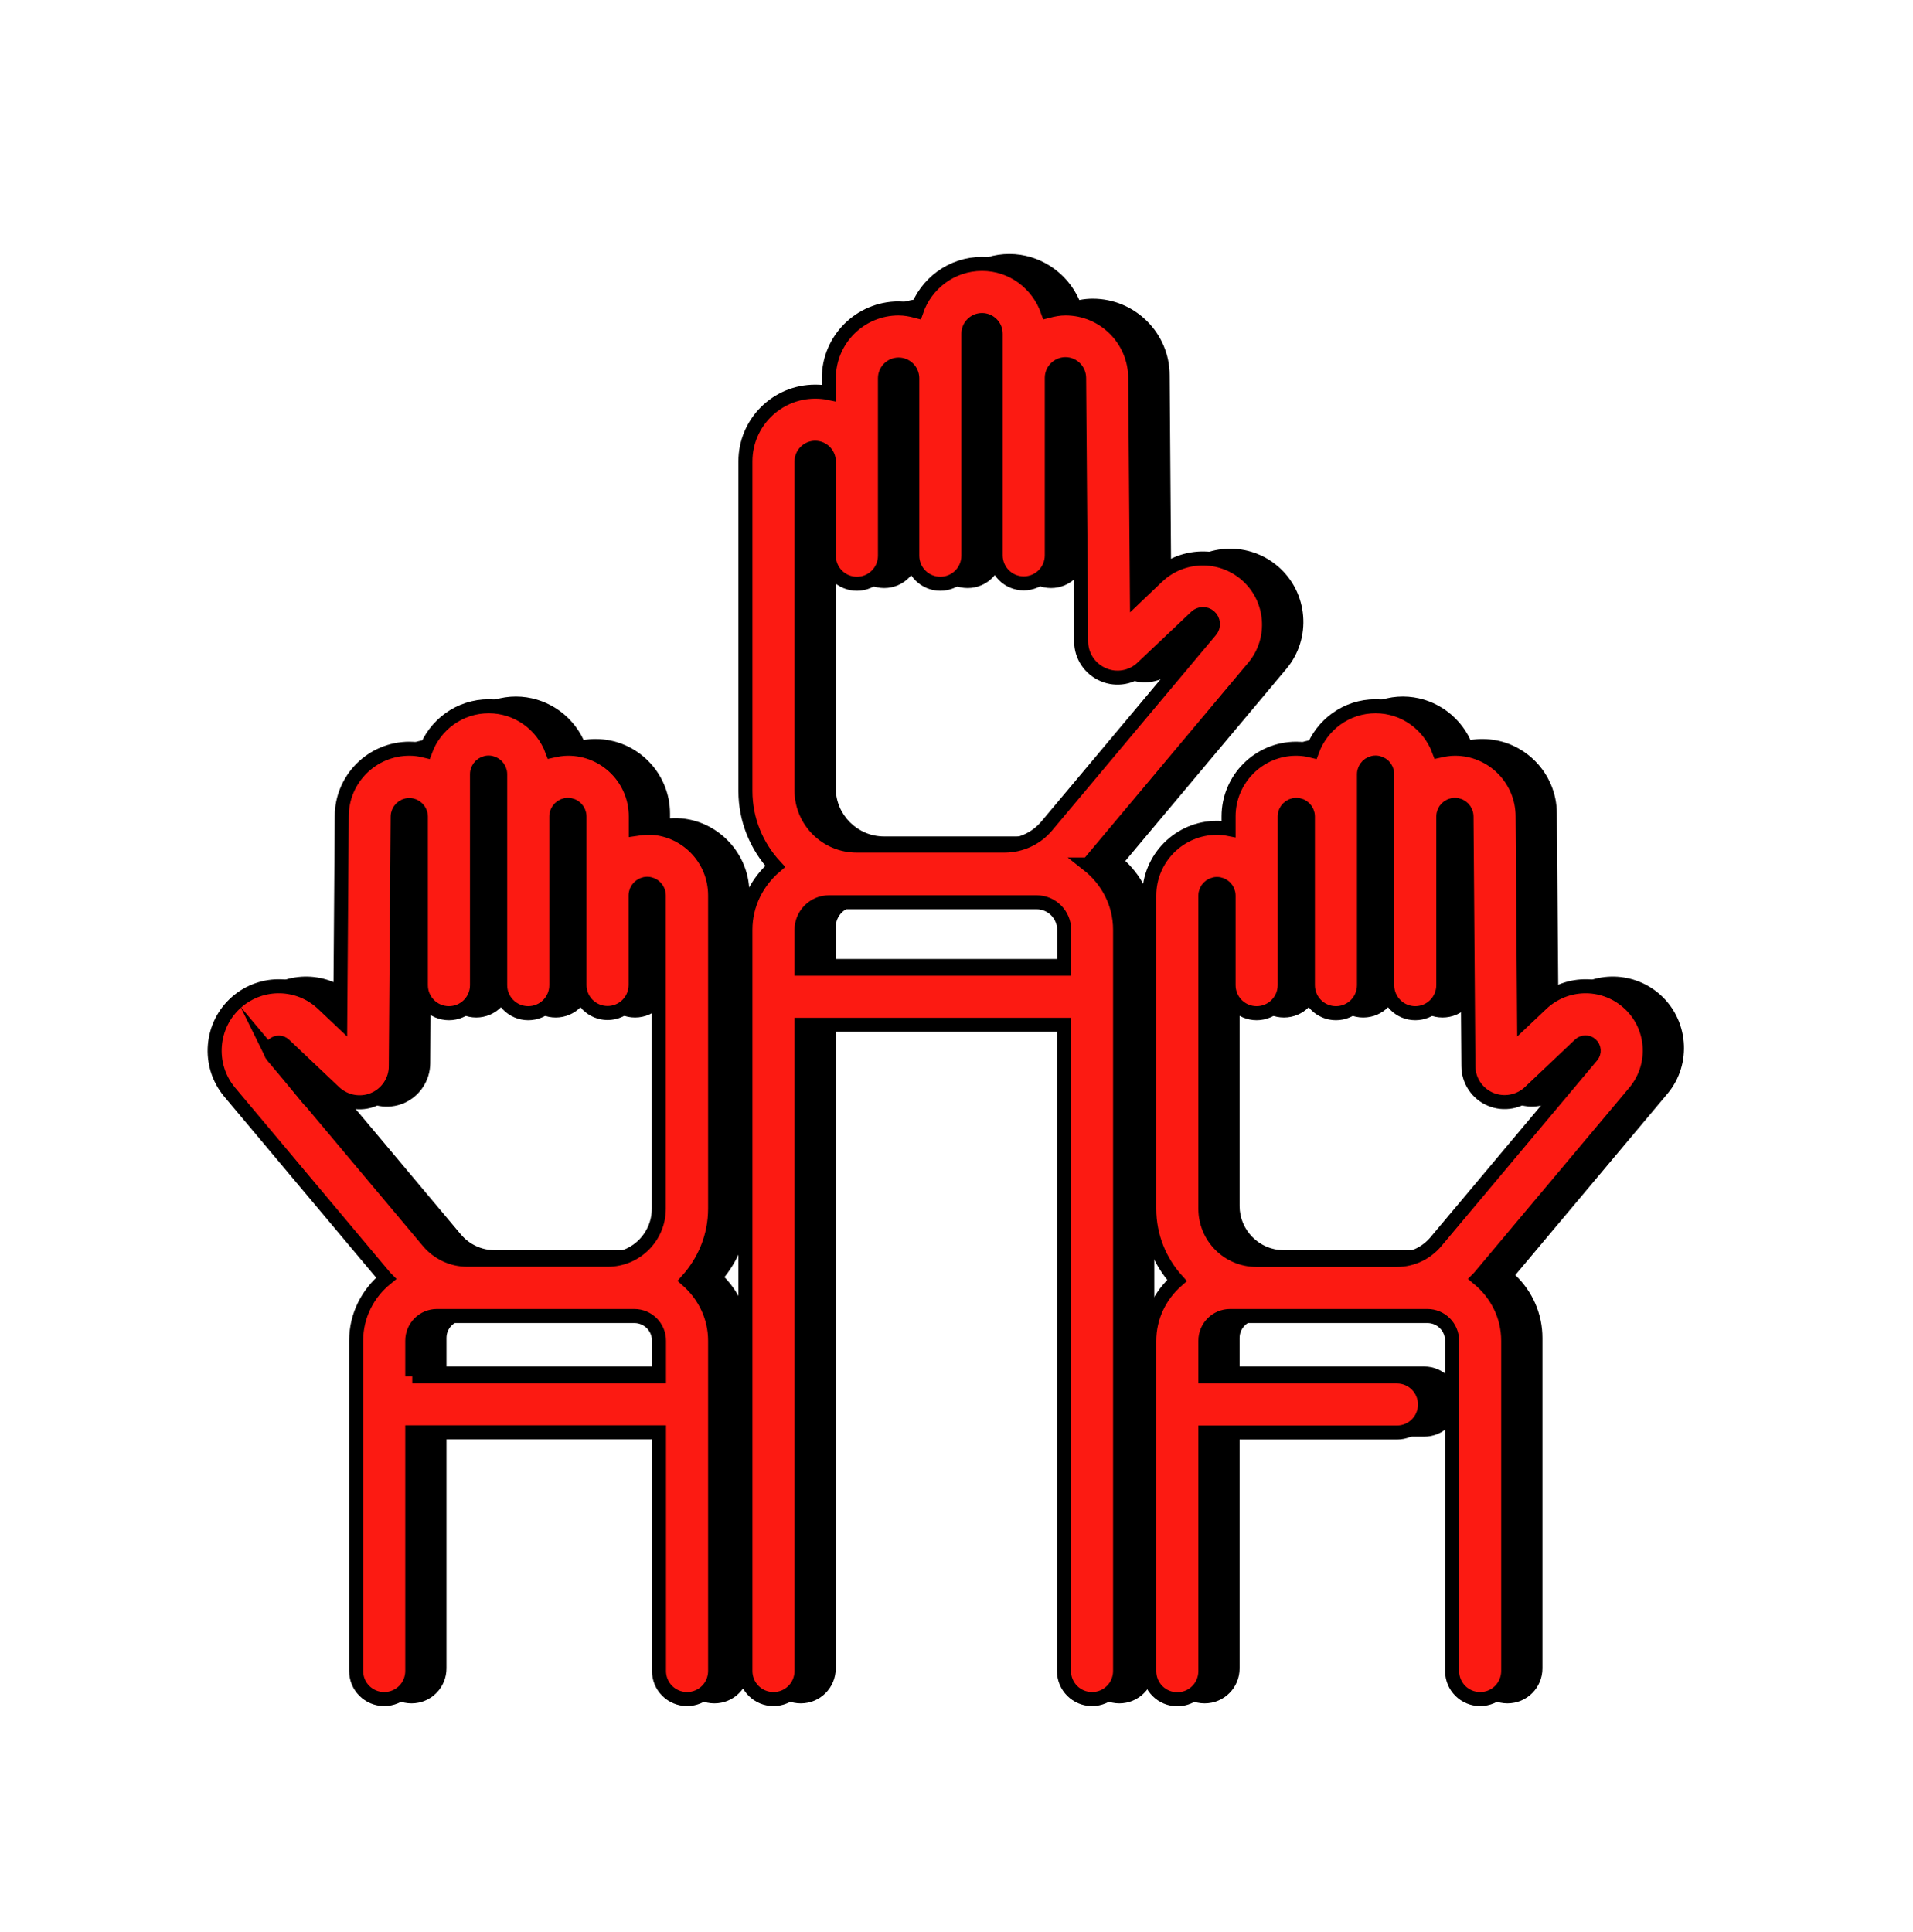
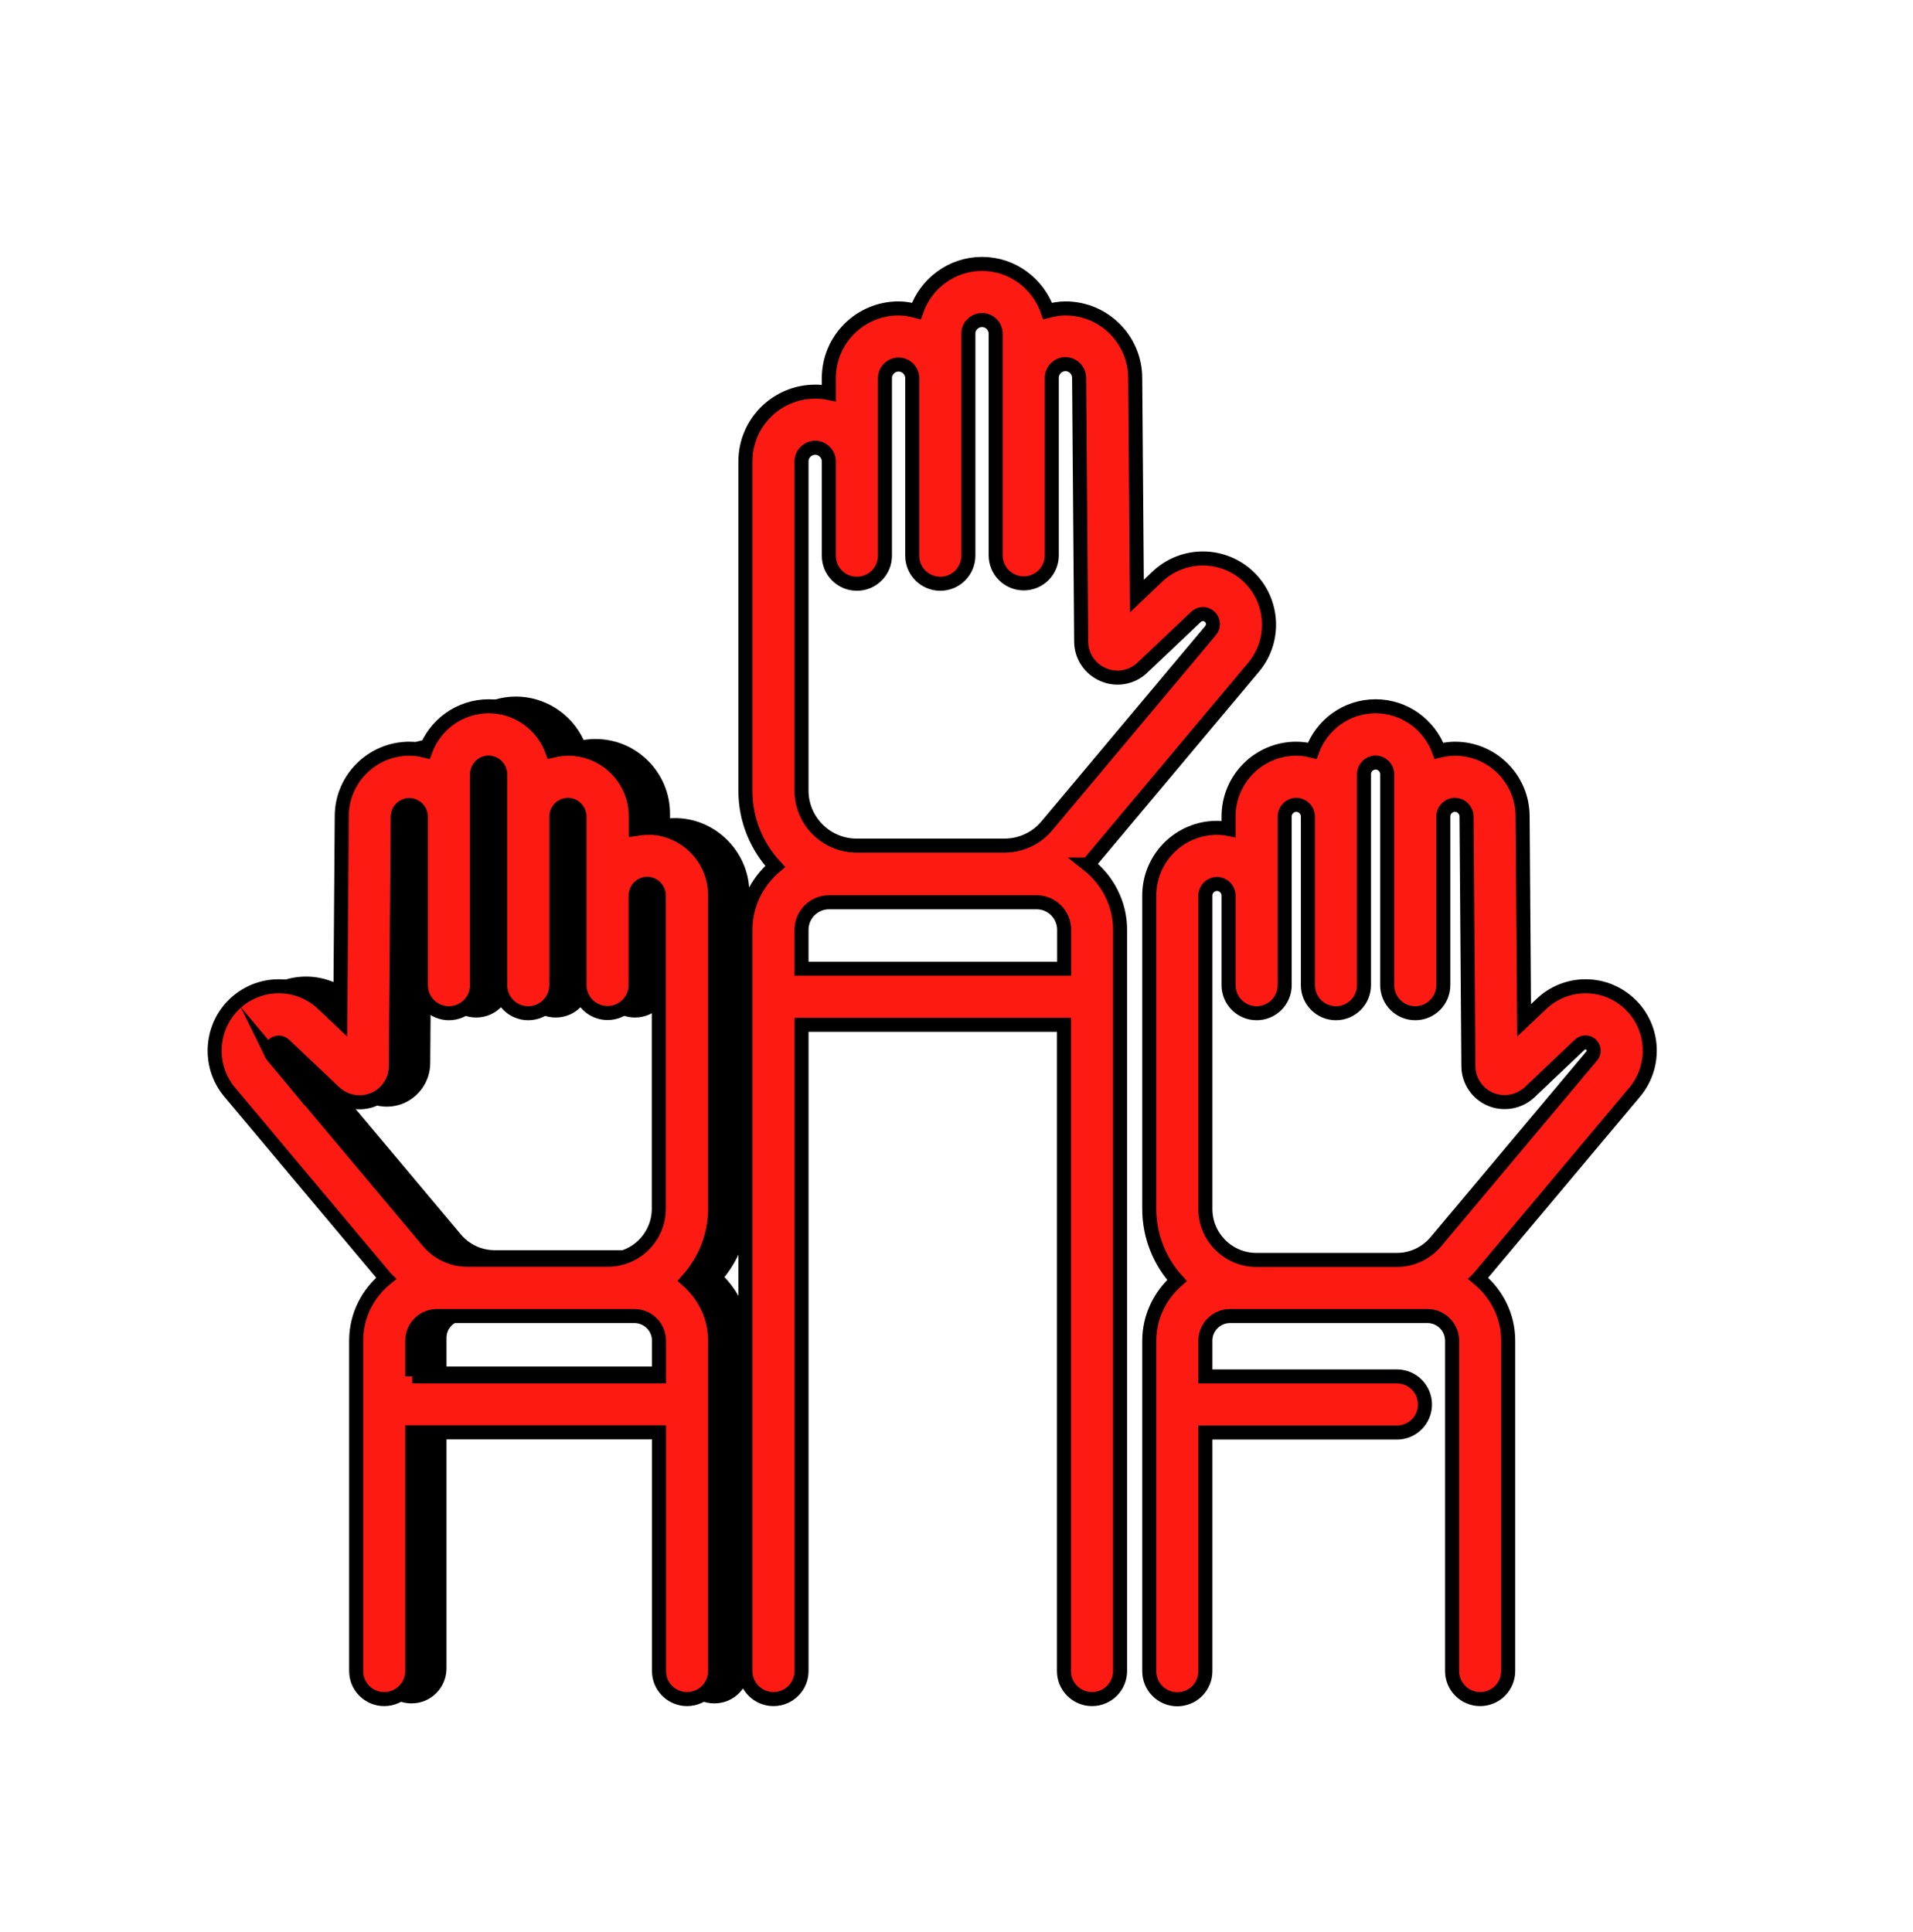
<svg xmlns="http://www.w3.org/2000/svg" id="Capa_1" viewBox="0 0 102.27 103.29">
  <defs>
    <style>      .st0 {        fill: #fc1a12;        stroke: #000;        stroke-miterlimit: 10;        stroke-width: .75px;      }    </style>
  </defs>
  <g>
-     <path d="M68.32,30.28c-1.53-1.31-3.79-1.25-5.24.13l-.47.45-.08-10.79c0-2.26-1.85-4.1-4.11-4.1-.23,0-.46.02-.72.07-.65-1.48-2.12-2.46-3.74-2.46s-3.09.98-3.74,2.46c-.26-.05-.49-.07-.72-.07-2.27,0-4.11,1.84-4.11,4.1v.36c-2.39-.19-4.46,1.71-4.46,4.09v17.62c0,1.47.51,2.87,1.44,4.01-.92.91-1.44,2.13-1.44,3.41v39.64c0,1.03.84,1.87,1.88,1.87s1.87-.84,1.87-1.87v-34.18h13.28v34.18c0,1.03.85,1.87,1.88,1.87s1.87-.84,1.87-1.87v-39.64c0-1.34-.56-2.61-1.55-3.53l8.61-10.27c1.37-1.63,1.17-4.09-.45-5.48ZM47.27,31.44c1.03,0,1.87-.84,1.87-1.88v-9.49c0-.19.16-.35.36-.35s.35.16.35.35v9.49c0,1.04.84,1.88,1.88,1.88s1.87-.84,1.87-1.88v-11.87c0-.2.16-.36.36-.36s.36.16.36.36v11.87c0,1.04.84,1.88,1.87,1.88s1.88-.84,1.88-1.88v-9.49c0-.19.16-.35.35-.35.2,0,.36.16.36.37l.1,14.09c.01.92.56,1.75,1.41,2.11.85.37,1.83.19,2.51-.45l2.86-2.71c.06-.06.15-.06.22,0,.06.05.07.16.01.22l-8.76,10.45c-.49.58-1.21.92-1.97.92h-7.9c-1.42,0-2.58-1.16-2.58-2.58v-17.62c0-.19.16-.35.36-.35s.35.16.35.35v5.04c0,1.04.84,1.88,1.88,1.88ZM57.96,51.27h-13.28v-1.71c0-.6.49-1.09,1.09-1.09h11.1c.6,0,1.09.49,1.09,1.09v1.71Z" />
-     <path d="M88.7,53.13c-1.49-1.27-3.68-1.22-5.1.13l-.29.28-.08-10.04c0-2.2-1.79-3.99-3.99-3.99-.2,0-.41.02-.63.05-.65-1.4-2.06-2.32-3.61-2.32s-2.97.92-3.62,2.32c-.22-.03-.42-.05-.62-.05-2.21,0-4,1.79-4,3.99v.25c-.08-.01-.16-.01-.24-.01-2.21,0-4,1.79-4,3.99v16.75c0,1.38.47,2.72,1.34,3.8-.86.88-1.34,2.04-1.34,3.25v17.67c0,1.03.84,1.87,1.88,1.87s1.87-.84,1.87-1.87v-12.39h9.87c1.03,0,1.87-.84,1.87-1.87s-.84-1.88-1.87-1.88h-9.87v-1.53c0-.52.42-.94.95-.94h10.55c.52,0,.94.42.94.94v17.67c0,1.03.84,1.87,1.88,1.87s1.87-.84,1.87-1.87v-17.67c0-1.27-.52-2.47-1.45-3.36l8.13-9.69c1.34-1.59,1.14-3.99-.44-5.35ZM66.27,47.73c0-.13.11-.24.25-.24.13,0,.24.11.24.24v4.79c0,1.04.84,1.88,1.88,1.88s1.87-.84,1.87-1.88v-9.02c0-.27.49-.27.49,0v9.02c0,1.04.84,1.88,1.88,1.88s1.87-.84,1.87-1.88v-11.28c0-.27.49-.27.49,0v11.28c0,1.04.84,1.88,1.88,1.88s1.87-.84,1.87-1.88v-9.02c0-.27.49-.27.49.02l.1,13.34c.01.92.57,1.75,1.42,2.12.84.36,1.83.18,2.5-.46l2.68-2.54.09.09-8.33,9.93c-.45.53-1.1.84-1.8.84h-7.51c-1.3,0-2.36-1.06-2.36-2.36v-16.75Z" />
    <path d="M40.06,47.73c0-2.28-1.97-4.14-4.24-3.98v-.25c0-2.2-1.79-3.99-3.99-3.99-.21,0-.41.02-.63.05-.65-1.4-2.07-2.32-3.62-2.32s-2.96.92-3.61,2.33c-.22-.04-.43-.06-.63-.06-2.2,0-3.99,1.78-3.99,3.98l-.08,10.05-.29-.28c-1.42-1.35-3.61-1.4-5.1-.13-1.58,1.36-1.78,3.75-.44,5.35l8.13,9.69c-.93.89-1.45,2.09-1.45,3.36v17.67c0,1.03.84,1.87,1.88,1.87s1.87-.84,1.87-1.87v-12.39h12.44v12.39c0,1.03.84,1.87,1.88,1.87s1.87-.84,1.87-1.87v-17.67c0-1.21-.48-2.37-1.33-3.25.86-1.08,1.33-2.42,1.33-3.8v-16.75ZM36.31,71.53v1.53h-12.44v-1.53c0-.52.42-.94.95-.94h10.55c.52,0,.94.42.94.94ZM16.31,56.07l.09-.09,2.68,2.55c.68.64,1.66.81,2.51.45.85-.37,1.4-1.2,1.41-2.12l.1-13.36c0-.27.49-.27.49,0v9.02c0,1.04.84,1.88,1.87,1.88s1.88-.84,1.88-1.88v-11.28c0-.27.49-.27.49,0v11.28c0,1.04.84,1.88,1.88,1.88s1.87-.84,1.87-1.88v-9.02c0-.27.49-.27.49,0v9.02c0,1.04.84,1.88,1.88,1.88s1.87-.84,1.87-1.88v-4.79c0-.27.49-.27.49,0v16.75c0,1.3-1.06,2.36-2.35,2.36h-7.52c-.69,0-1.35-.31-1.8-.84l-8.33-9.93Z" />
  </g>
  <g>
    <path class="st0" d="M58.17,46.22s.06-.07.09-.1l8.76-10.45c1.24-1.48,1.06-3.7-.41-4.96-1.38-1.18-3.42-1.13-4.74.12l-1.09,1.04-.09-11.65c0-2.06-1.67-3.73-3.73-3.73-.33,0-.64.06-.95.14-.51-1.46-1.88-2.52-3.51-2.52s-3.01,1.06-3.51,2.52c-.3-.08-.62-.14-.95-.14-2.06,0-3.73,1.67-3.73,3.73v.79c-.24-.05-.48-.07-.73-.07-2.06,0-3.73,1.67-3.73,3.73v17.62c0,1.56.61,2.97,1.59,4.03-.96.82-1.59,2.03-1.59,3.39v39.63c0,.83.67,1.5,1.5,1.5s1.5-.67,1.5-1.5v-34.55h14.03v34.55c0,.83.67,1.5,1.5,1.5s1.5-.67,1.5-1.5v-39.63c0-1.42-.68-2.67-1.72-3.49ZM42.85,24.67c0-.4.33-.73.73-.73s.73.33.73.73v5.04c0,.83.67,1.5,1.5,1.5s1.5-.67,1.5-1.5v-9.49c0-.4.33-.73.73-.73s.73.33.73.73v9.49c0,.83.67,1.5,1.5,1.5s1.5-.67,1.5-1.5v-11.87c0-.4.33-.73.73-.73s.73.33.73.73v2.37s0,0,0,0v7.02s0,0,0,0v2.46c0,.83.67,1.5,1.5,1.5s1.5-.67,1.5-1.5v-9.49c0-.4.33-.73.73-.73s.73.33.73.74l.11,14.09c0,.77.47,1.47,1.18,1.77.71.31,1.54.16,2.1-.38l2.86-2.71c.2-.19.51-.2.72-.02.22.19.25.53.06.75l-8.76,10.45c-.56.67-1.39,1.05-2.26,1.05h-7.9c-1.63,0-2.95-1.32-2.95-2.95v-17.62ZM42.85,51.79v-2.08c0-.81.66-1.47,1.47-1.47h11.1c.81,0,1.47.66,1.47,1.47v2.08h-14.03Z" />
    <path class="st0" d="M87.4,58.38c1.2-1.44,1.03-3.6-.4-4.82-1.34-1.15-3.32-1.1-4.6.12l-.92.87-.08-10.9c0-2-1.62-3.62-3.62-3.62-.3,0-.58.05-.85.11-.51-1.38-1.83-2.38-3.39-2.38s-2.88.99-3.39,2.38c-.28-.07-.56-.11-.85-.11-2,0-3.62,1.62-3.62,3.62v.67c-.2-.04-.41-.06-.62-.06-2,0-3.62,1.62-3.62,3.62v16.75c0,1.47.56,2.81,1.48,3.83-.9.79-1.48,1.94-1.48,3.23v17.66c0,.83.67,1.5,1.5,1.5s1.5-.67,1.5-1.5v-12.76h10.24c.83,0,1.5-.67,1.5-1.5s-.67-1.5-1.5-1.5h-10.24v-1.91c0-.73.59-1.32,1.32-1.32h10.55c.73,0,1.32.59,1.32,1.32v17.66c0,.83.67,1.5,1.5,1.5s1.5-.67,1.5-1.5v-17.66c0-1.35-.63-2.53-1.6-3.33.01-.01.03-.03.04-.04l8.33-9.93ZM67.17,67.36c-1.51,0-2.73-1.22-2.73-2.73v-16.75c0-.34.28-.62.62-.62s.62.28.62.62v4.79c0,.83.67,1.5,1.5,1.5s1.5-.67,1.5-1.5v-9.02c0-.34.28-.62.62-.62s.62.28.62.62v9.02c0,.83.67,1.5,1.5,1.5s1.5-.67,1.5-1.5v-11.28c0-.34.28-.62.62-.62s.62.28.62.62v11.28c0,.83.67,1.5,1.5,1.5s1.5-.67,1.5-1.5v-9.02c0-.34.28-.62.62-.62s.62.28.62.63l.1,13.34c0,.77.47,1.47,1.18,1.77.71.3,1.54.15,2.1-.38l2.68-2.54c.16-.15.42-.16.59-.01.18.16.2.43.05.61l-8.33,9.93c-.52.62-1.28.98-2.09.98h-7.51Z" />
    <path class="st0" d="M34.61,44.26c-.21,0-.42.03-.62.06v-.67c0-2-1.62-3.62-3.62-3.62-.3,0-.58.05-.85.11-.51-1.38-1.83-2.38-3.39-2.38s-2.88.99-3.39,2.38c-.28-.07-.56-.11-.85-.11-2,0-3.62,1.62-3.62,3.61l-.08,10.91-.92-.87c-1.28-1.22-3.26-1.27-4.6-.12-1.42,1.22-1.6,3.38-.4,4.82l8.33,9.93s.03.03.04.04c-.97.79-1.6,1.98-1.6,3.33v17.66c0,.83.67,1.5,1.5,1.5s1.5-.67,1.5-1.5v-12.76h13.19v12.76c0,.83.67,1.5,1.5,1.5s1.5-.67,1.5-1.5v-17.66c0-1.29-.58-2.43-1.48-3.23.91-1.02,1.48-2.35,1.48-3.83v-16.75c0-2-1.62-3.62-3.62-3.62ZM14.57,56.46c-.15-.18-.13-.46.05-.61.17-.15.42-.14.58.01l2.68,2.54c.57.53,1.39.68,2.1.38.71-.3,1.18-1,1.18-1.77l.1-13.35c0-.34.28-.62.62-.62s.62.28.62.62v6.67s0,0,0,0v2.34c0,.83.67,1.5,1.5,1.5s1.5-.67,1.5-1.5v-11.28c0-.34.28-.62.62-.62s.62.28.62.62v11.28c0,.83.67,1.5,1.5,1.5s1.5-.67,1.5-1.5v-9.02c0-.34.28-.62.62-.62s.62.28.62.62v4.22s0,0,0,0v4.79c0,.83.67,1.5,1.5,1.5s1.5-.67,1.5-1.5v-1.75s0,0,0,0v-3.04c0-.34.28-.62.62-.62s.62.28.62.62v16.75c0,1.51-1.22,2.73-2.73,2.73h-7.51c-.81,0-1.57-.36-2.09-.98l-8.33-9.93ZM22.04,73.59v-1.91c0-.73.59-1.32,1.32-1.32h10.55c.73,0,1.32.59,1.32,1.32v1.91h-13.19Z" />
  </g>
</svg>